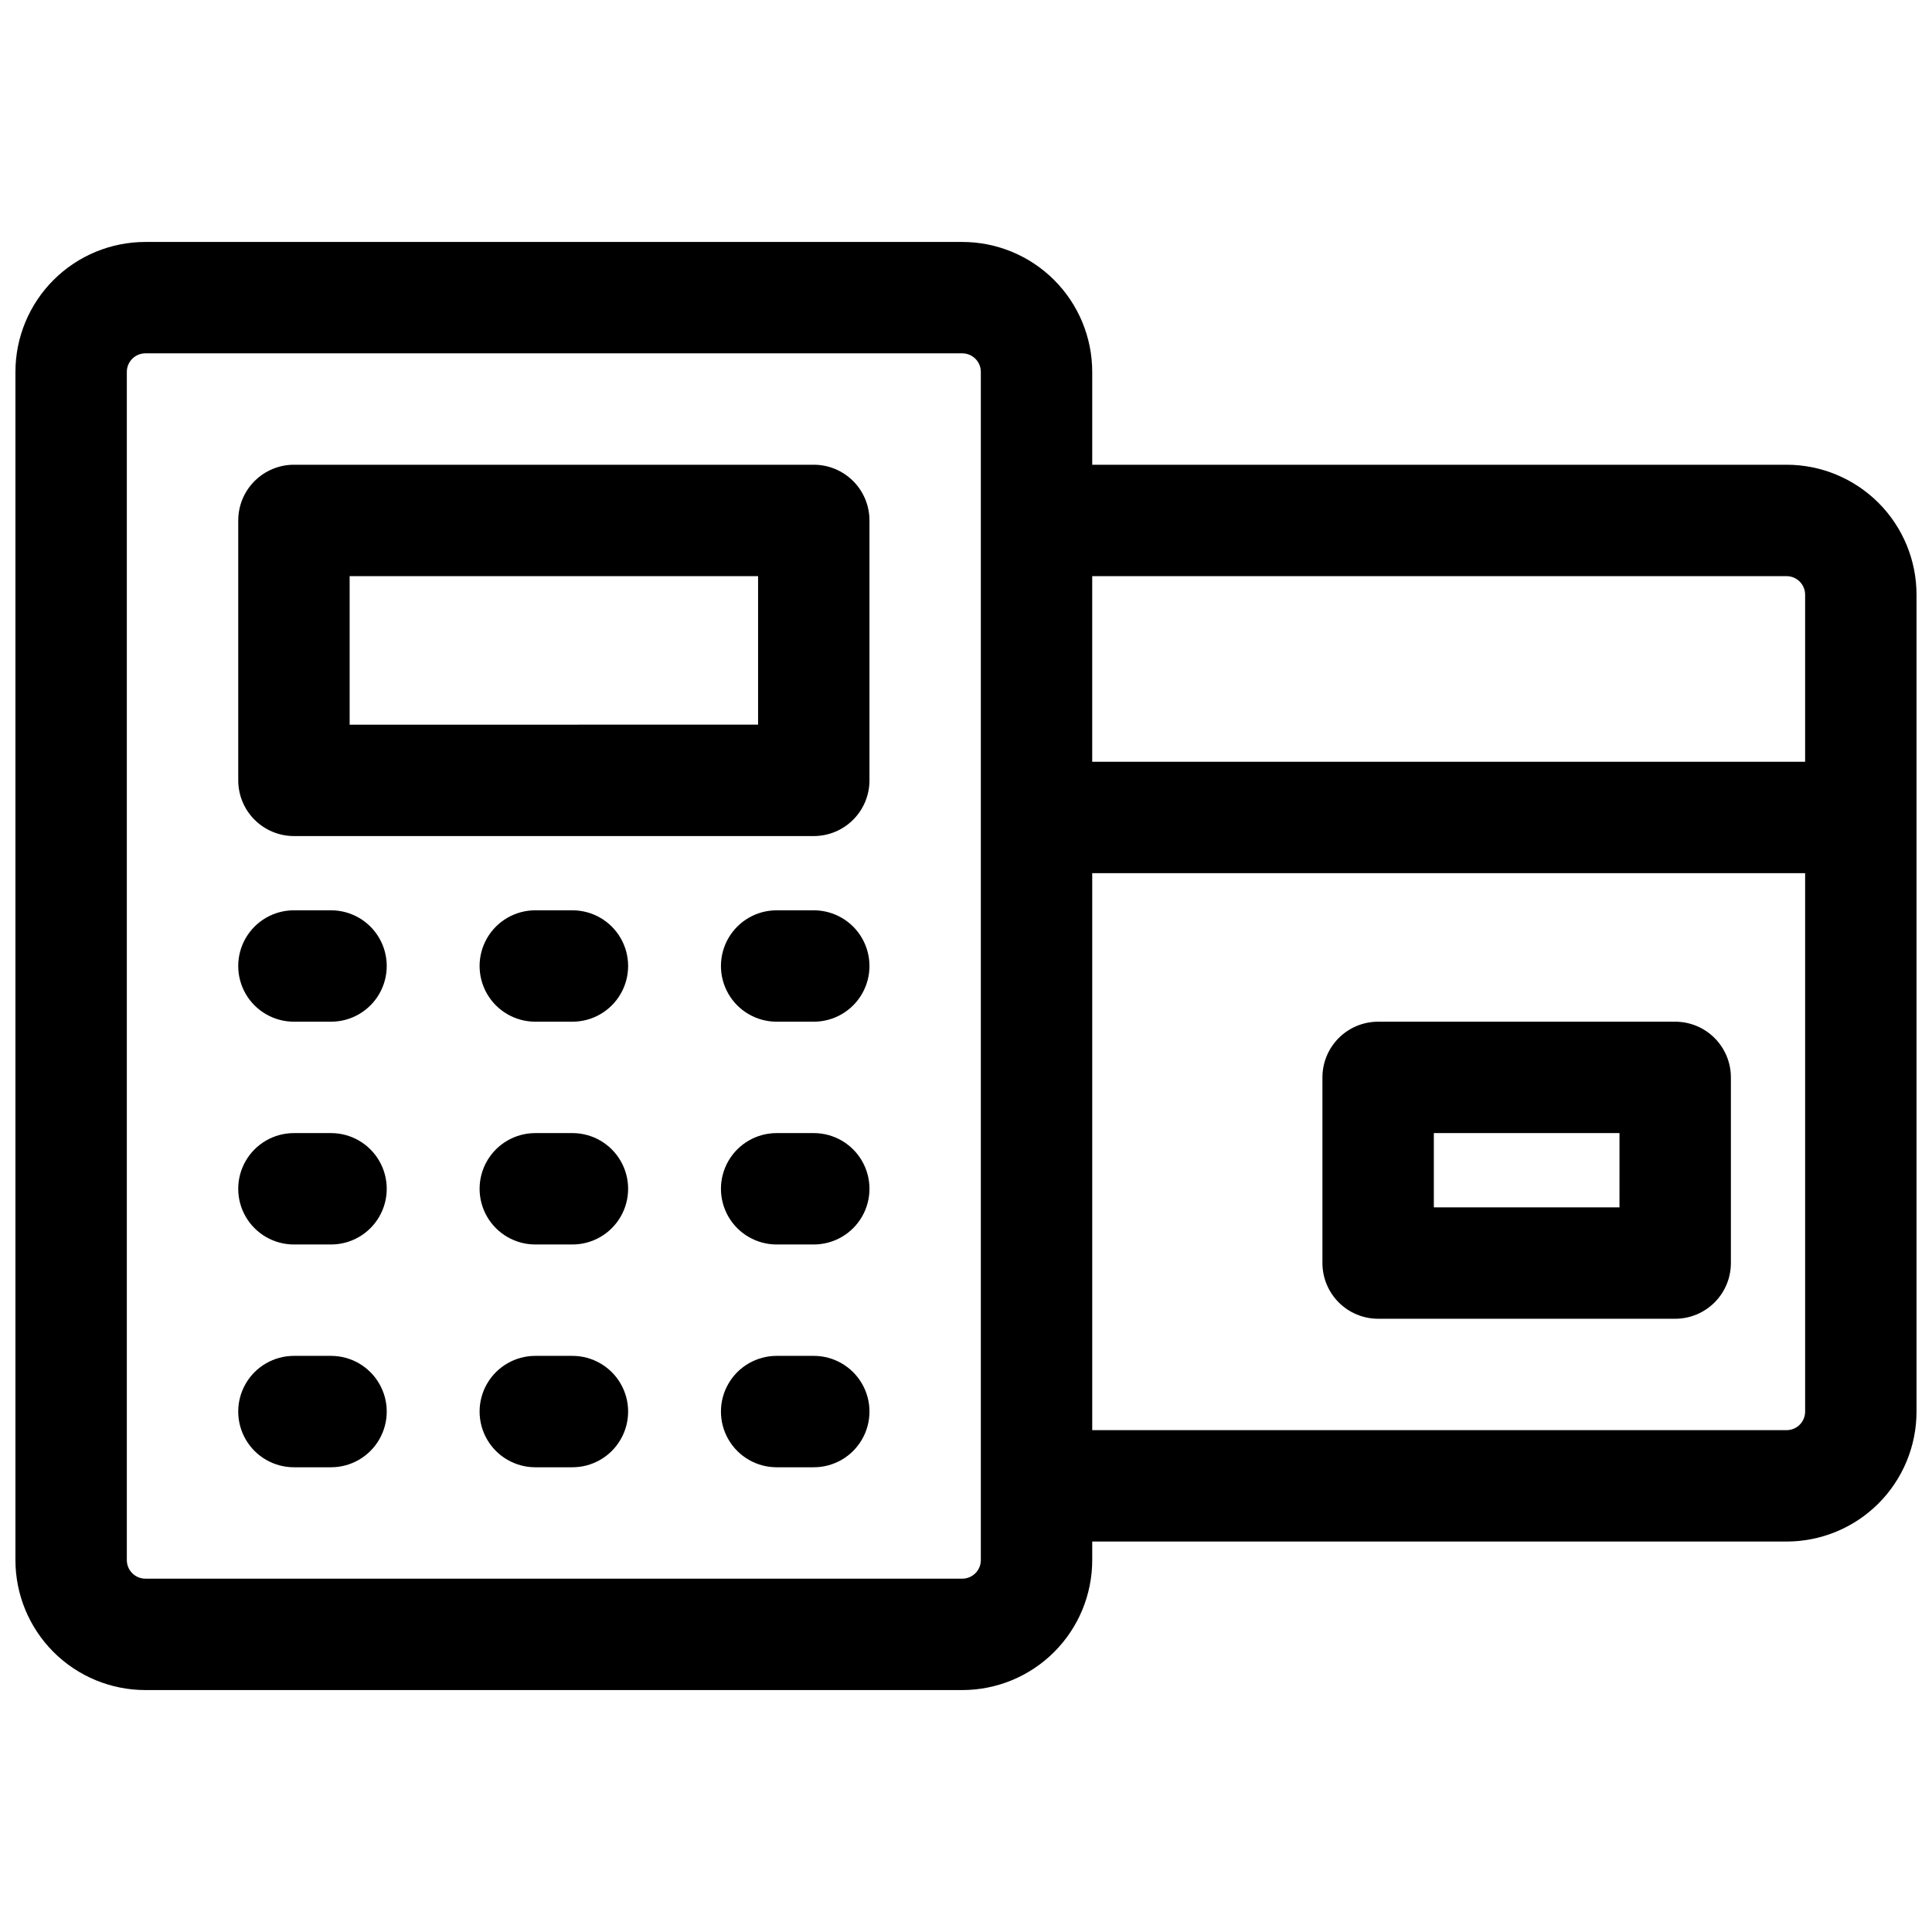
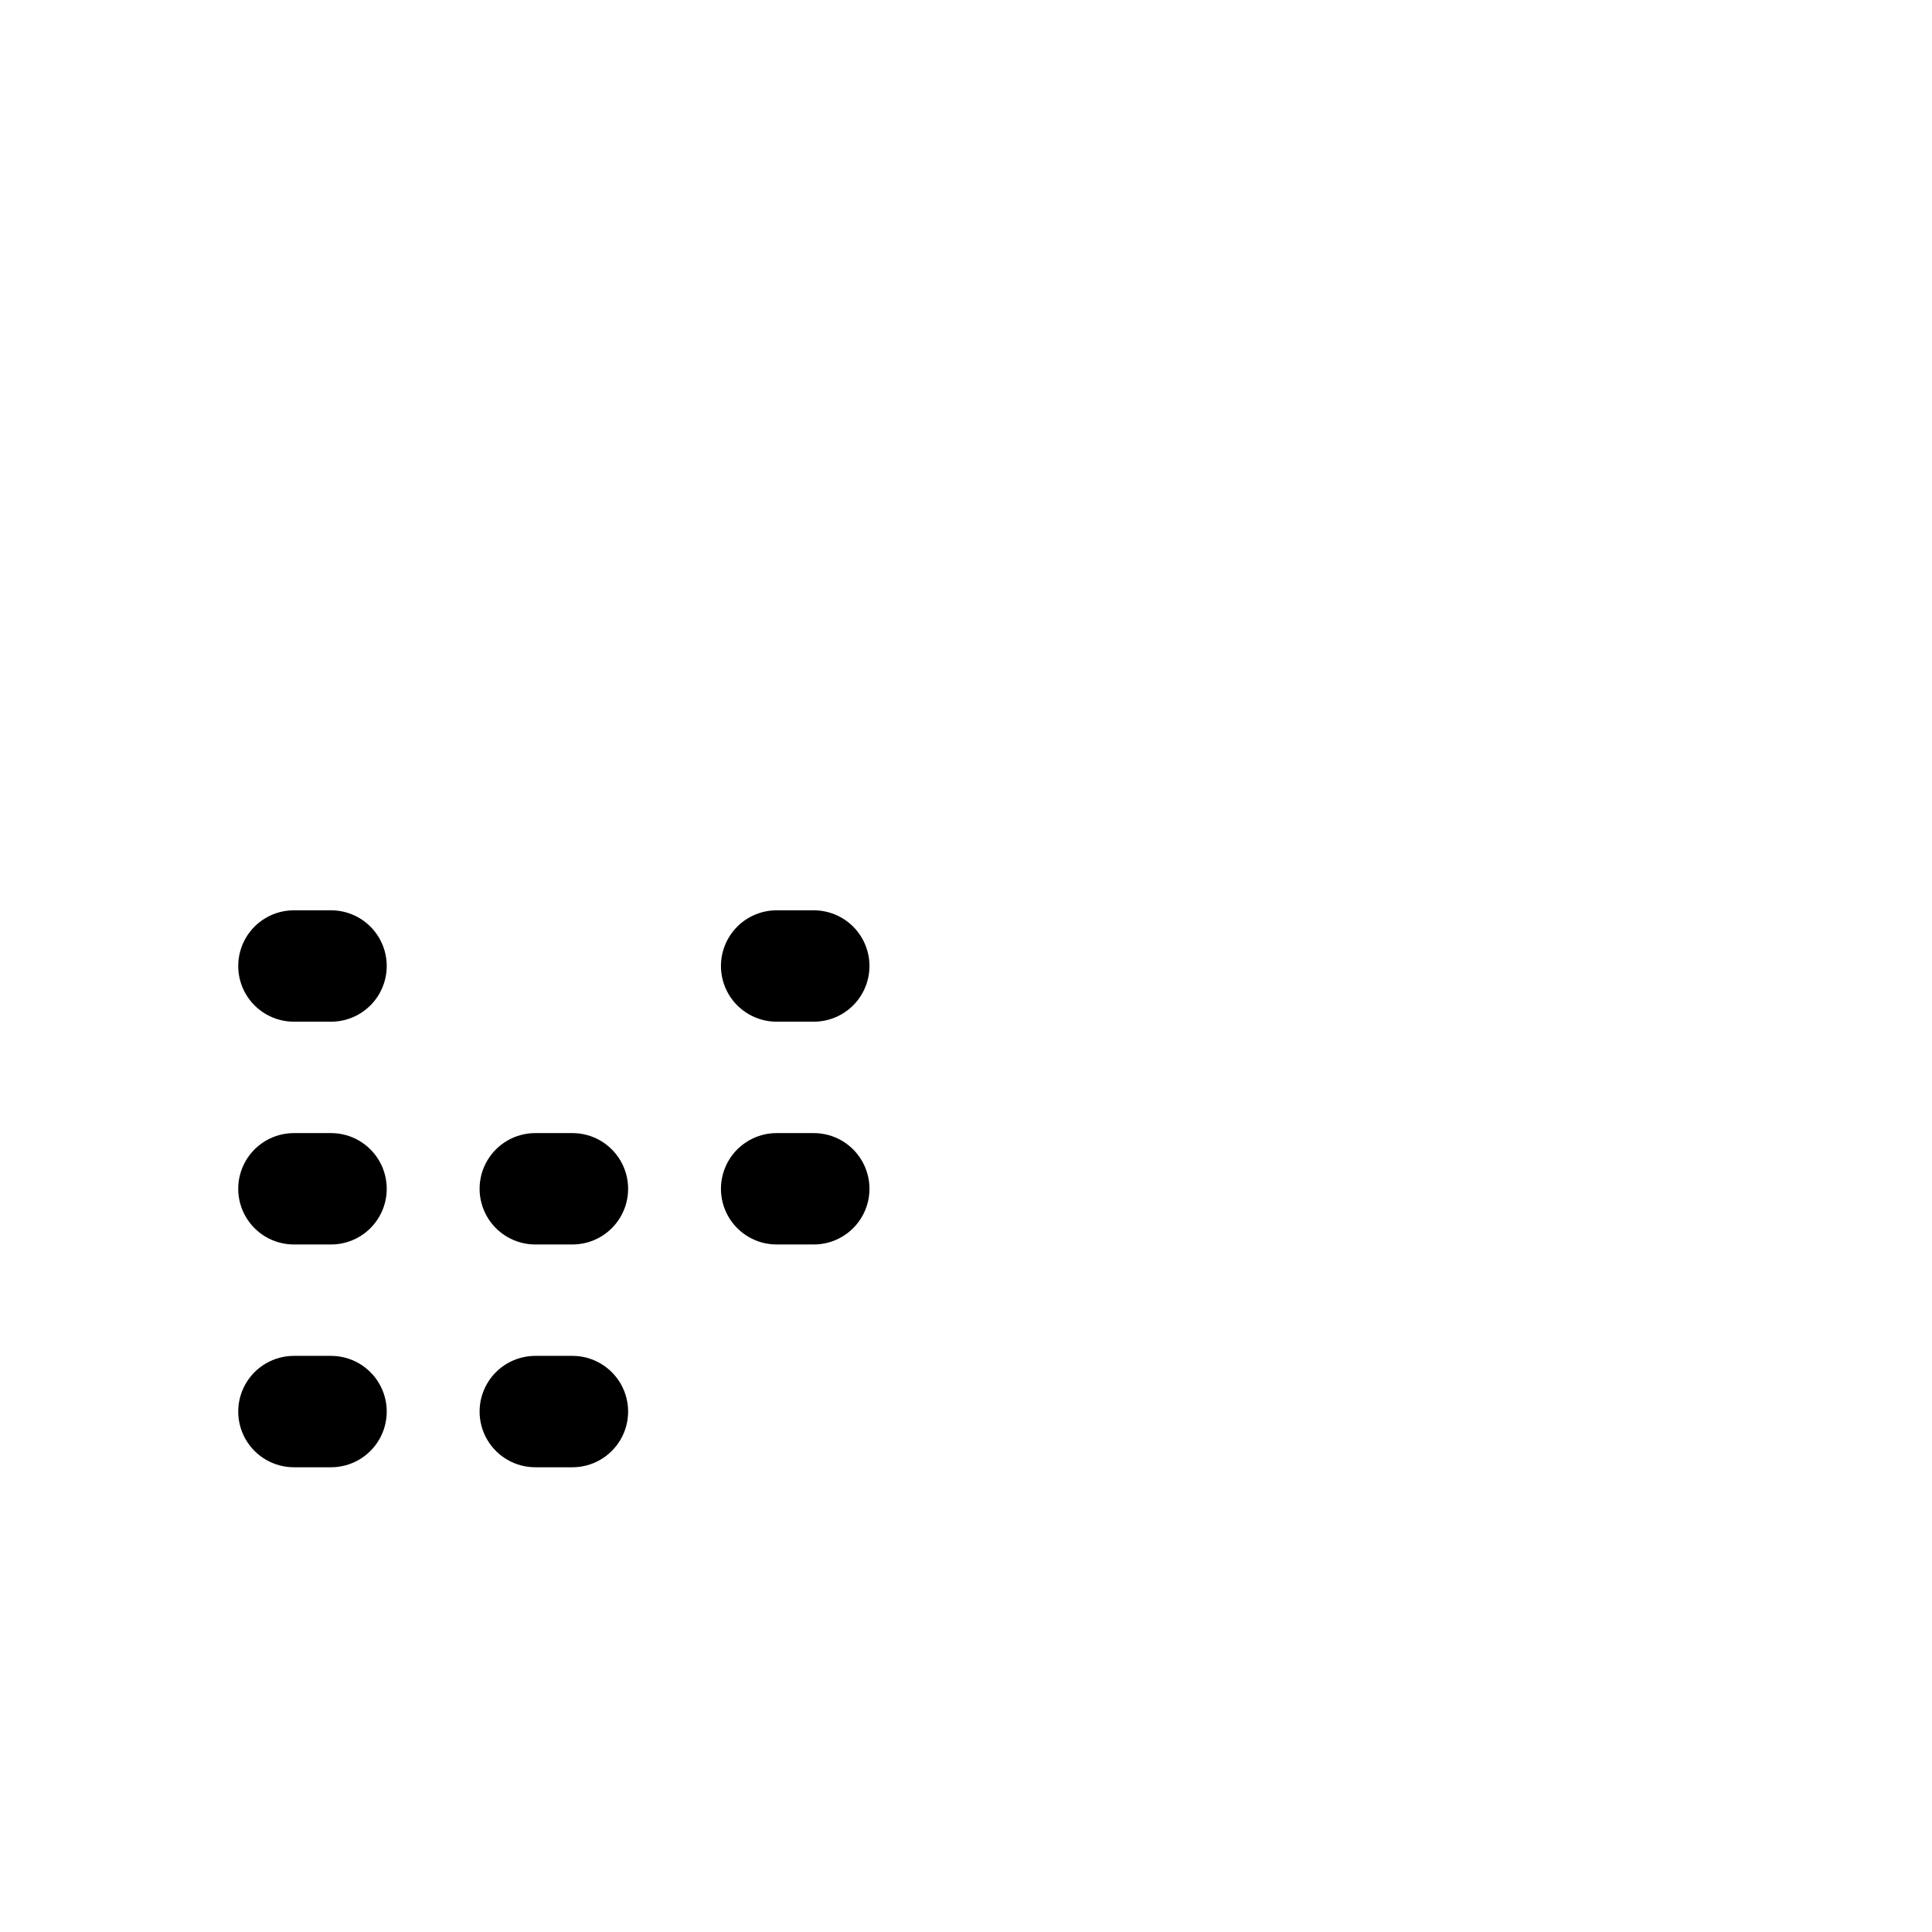
<svg xmlns="http://www.w3.org/2000/svg" width="800px" height="800px" version="1.1" viewBox="144 144 512 512">
  <defs>
    <clipPath id="a">
-       <path d="m148.09 208h503.81v384h-503.81z" />
-     </clipPath>
+       </clipPath>
  </defs>
-   <path d="m587.94 414.76h-78.719c-3.914 0-7.668 1.555-10.438 4.324-2.766 2.769-4.324 6.523-4.324 10.438v49.199c0 3.914 1.559 7.668 4.324 10.438 2.769 2.766 6.523 4.324 10.438 4.324h78.719c3.918 0 7.672-1.559 10.438-4.324 2.769-2.769 4.324-6.523 4.324-10.438v-49.199c0-3.914-1.555-7.668-4.324-10.438-2.766-2.769-6.519-4.324-10.438-4.324zm-14.762 49.199h-49.195v-19.68h49.199z" />
  <g clip-path="url(#a)">
    <path d="m617.46 267.16h-184.01v-24.598c0-9.133-3.629-17.895-10.086-24.352-6.457-6.461-15.219-10.09-24.352-10.09h-216.48c-9.137 0-17.895 3.629-24.355 10.09-6.457 6.457-10.086 15.219-10.086 24.352v314.88c0 9.137 3.629 17.895 10.086 24.355 6.461 6.457 15.219 10.086 24.355 10.086h216.48c9.133 0 17.895-3.629 24.352-10.086 6.457-6.461 10.086-15.219 10.086-24.355v-4.922l184.01 0.004c9.133 0 17.891-3.629 24.352-10.086 6.457-6.461 10.086-15.219 10.086-24.355v-216.48c0-9.133-3.629-17.895-10.086-24.352-6.461-6.461-15.219-10.09-24.352-10.09zm0 29.52v0.004c1.305 0 2.555 0.516 3.477 1.441 0.922 0.922 1.441 2.172 1.441 3.477v44.281h-188.93v-49.199zm-213.53 260.76c0 1.305-0.516 2.559-1.441 3.481-0.922 0.922-2.172 1.441-3.477 1.441h-216.48c-2.719 0-4.922-2.203-4.922-4.922v-314.88c0-2.719 2.203-4.922 4.922-4.922h216.48c1.305 0 2.555 0.52 3.477 1.441 0.926 0.922 1.441 2.176 1.441 3.481zm213.53-34.441-184.01 0.004v-147.6h188.93v142.68c0 1.305-0.52 2.559-1.441 3.481s-2.172 1.441-3.477 1.441z" />
  </g>
-   <path d="m359.66 267.16h-137.76c-3.914 0-7.668 1.559-10.438 4.324-2.769 2.769-4.324 6.523-4.324 10.438v68.879c0 3.918 1.555 7.672 4.324 10.438 2.769 2.769 6.523 4.324 10.438 4.324h137.76c3.914 0 7.668-1.555 10.434-4.324 2.769-2.766 4.324-6.519 4.324-10.438v-68.879c0-3.914-1.555-7.668-4.324-10.438-2.766-2.766-6.519-4.324-10.434-4.324zm-14.762 68.879-108.24 0.004v-39.359h108.24z" />
  <path d="m231.73 444.28h-9.84c-5.273 0-10.148 2.816-12.781 7.383-2.637 4.566-2.637 10.191 0 14.758 2.633 4.566 7.508 7.379 12.781 7.379h9.84c5.273 0 10.145-2.812 12.781-7.379 2.637-4.566 2.637-10.191 0-14.758s-7.508-7.383-12.781-7.383z" />
  <path d="m295.7 444.28h-9.84c-5.273 0-10.148 2.816-12.785 7.383-2.637 4.566-2.637 10.191 0 14.758 2.637 4.566 7.512 7.379 12.785 7.379h9.84c5.273 0 10.145-2.812 12.781-7.379 2.637-4.566 2.637-10.191 0-14.758-2.637-4.566-7.508-7.383-12.781-7.383z" />
  <path d="m359.66 444.28h-9.844c-5.269 0-10.145 2.816-12.781 7.383s-2.637 10.191 0 14.758c2.637 4.566 7.512 7.379 12.781 7.379h9.844c5.269 0 10.145-2.812 12.781-7.379 2.637-4.566 2.637-10.191 0-14.758s-7.512-7.383-12.781-7.383z" />
  <path d="m231.73 385.24h-9.84c-5.273 0-10.148 2.812-12.781 7.379-2.637 4.566-2.637 10.195 0 14.762 2.633 4.566 7.508 7.379 12.781 7.379h9.84c5.273 0 10.145-2.812 12.781-7.379s2.637-10.195 0-14.762c-2.637-4.566-7.508-7.379-12.781-7.379z" />
-   <path d="m295.7 385.24h-9.84c-5.273 0-10.148 2.812-12.785 7.379-2.637 4.566-2.637 10.195 0 14.762 2.637 4.566 7.512 7.379 12.785 7.379h9.84c5.273 0 10.145-2.812 12.781-7.379 2.637-4.566 2.637-10.195 0-14.762-2.637-4.566-7.508-7.379-12.781-7.379z" />
  <path d="m359.66 385.24h-9.844c-5.269 0-10.145 2.812-12.781 7.379-2.637 4.566-2.637 10.195 0 14.762s7.512 7.379 12.781 7.379h9.844c5.269 0 10.145-2.812 12.781-7.379s2.637-10.195 0-14.762c-2.637-4.566-7.512-7.379-12.781-7.379z" />
  <path d="m231.73 503.32h-9.84c-5.273 0-10.148 2.812-12.781 7.379-2.637 4.566-2.637 10.191 0 14.758 2.633 4.57 7.508 7.383 12.781 7.383h9.84c5.273 0 10.145-2.812 12.781-7.383 2.637-4.566 2.637-10.191 0-14.758-2.637-4.566-7.508-7.379-12.781-7.379z" />
  <path d="m295.7 503.32h-9.84c-5.273 0-10.148 2.812-12.785 7.379-2.637 4.566-2.637 10.191 0 14.758 2.637 4.57 7.512 7.383 12.785 7.383h9.84c5.273 0 10.145-2.812 12.781-7.383 2.637-4.566 2.637-10.191 0-14.758-2.637-4.566-7.508-7.379-12.781-7.379z" />
-   <path d="m359.66 503.32h-9.844c-5.269 0-10.145 2.812-12.781 7.379-2.637 4.566-2.637 10.191 0 14.758 2.637 4.57 7.512 7.383 12.781 7.383h9.844c5.269 0 10.145-2.812 12.781-7.383 2.637-4.566 2.637-10.191 0-14.758-2.637-4.566-7.512-7.379-12.781-7.379z" />
</svg>